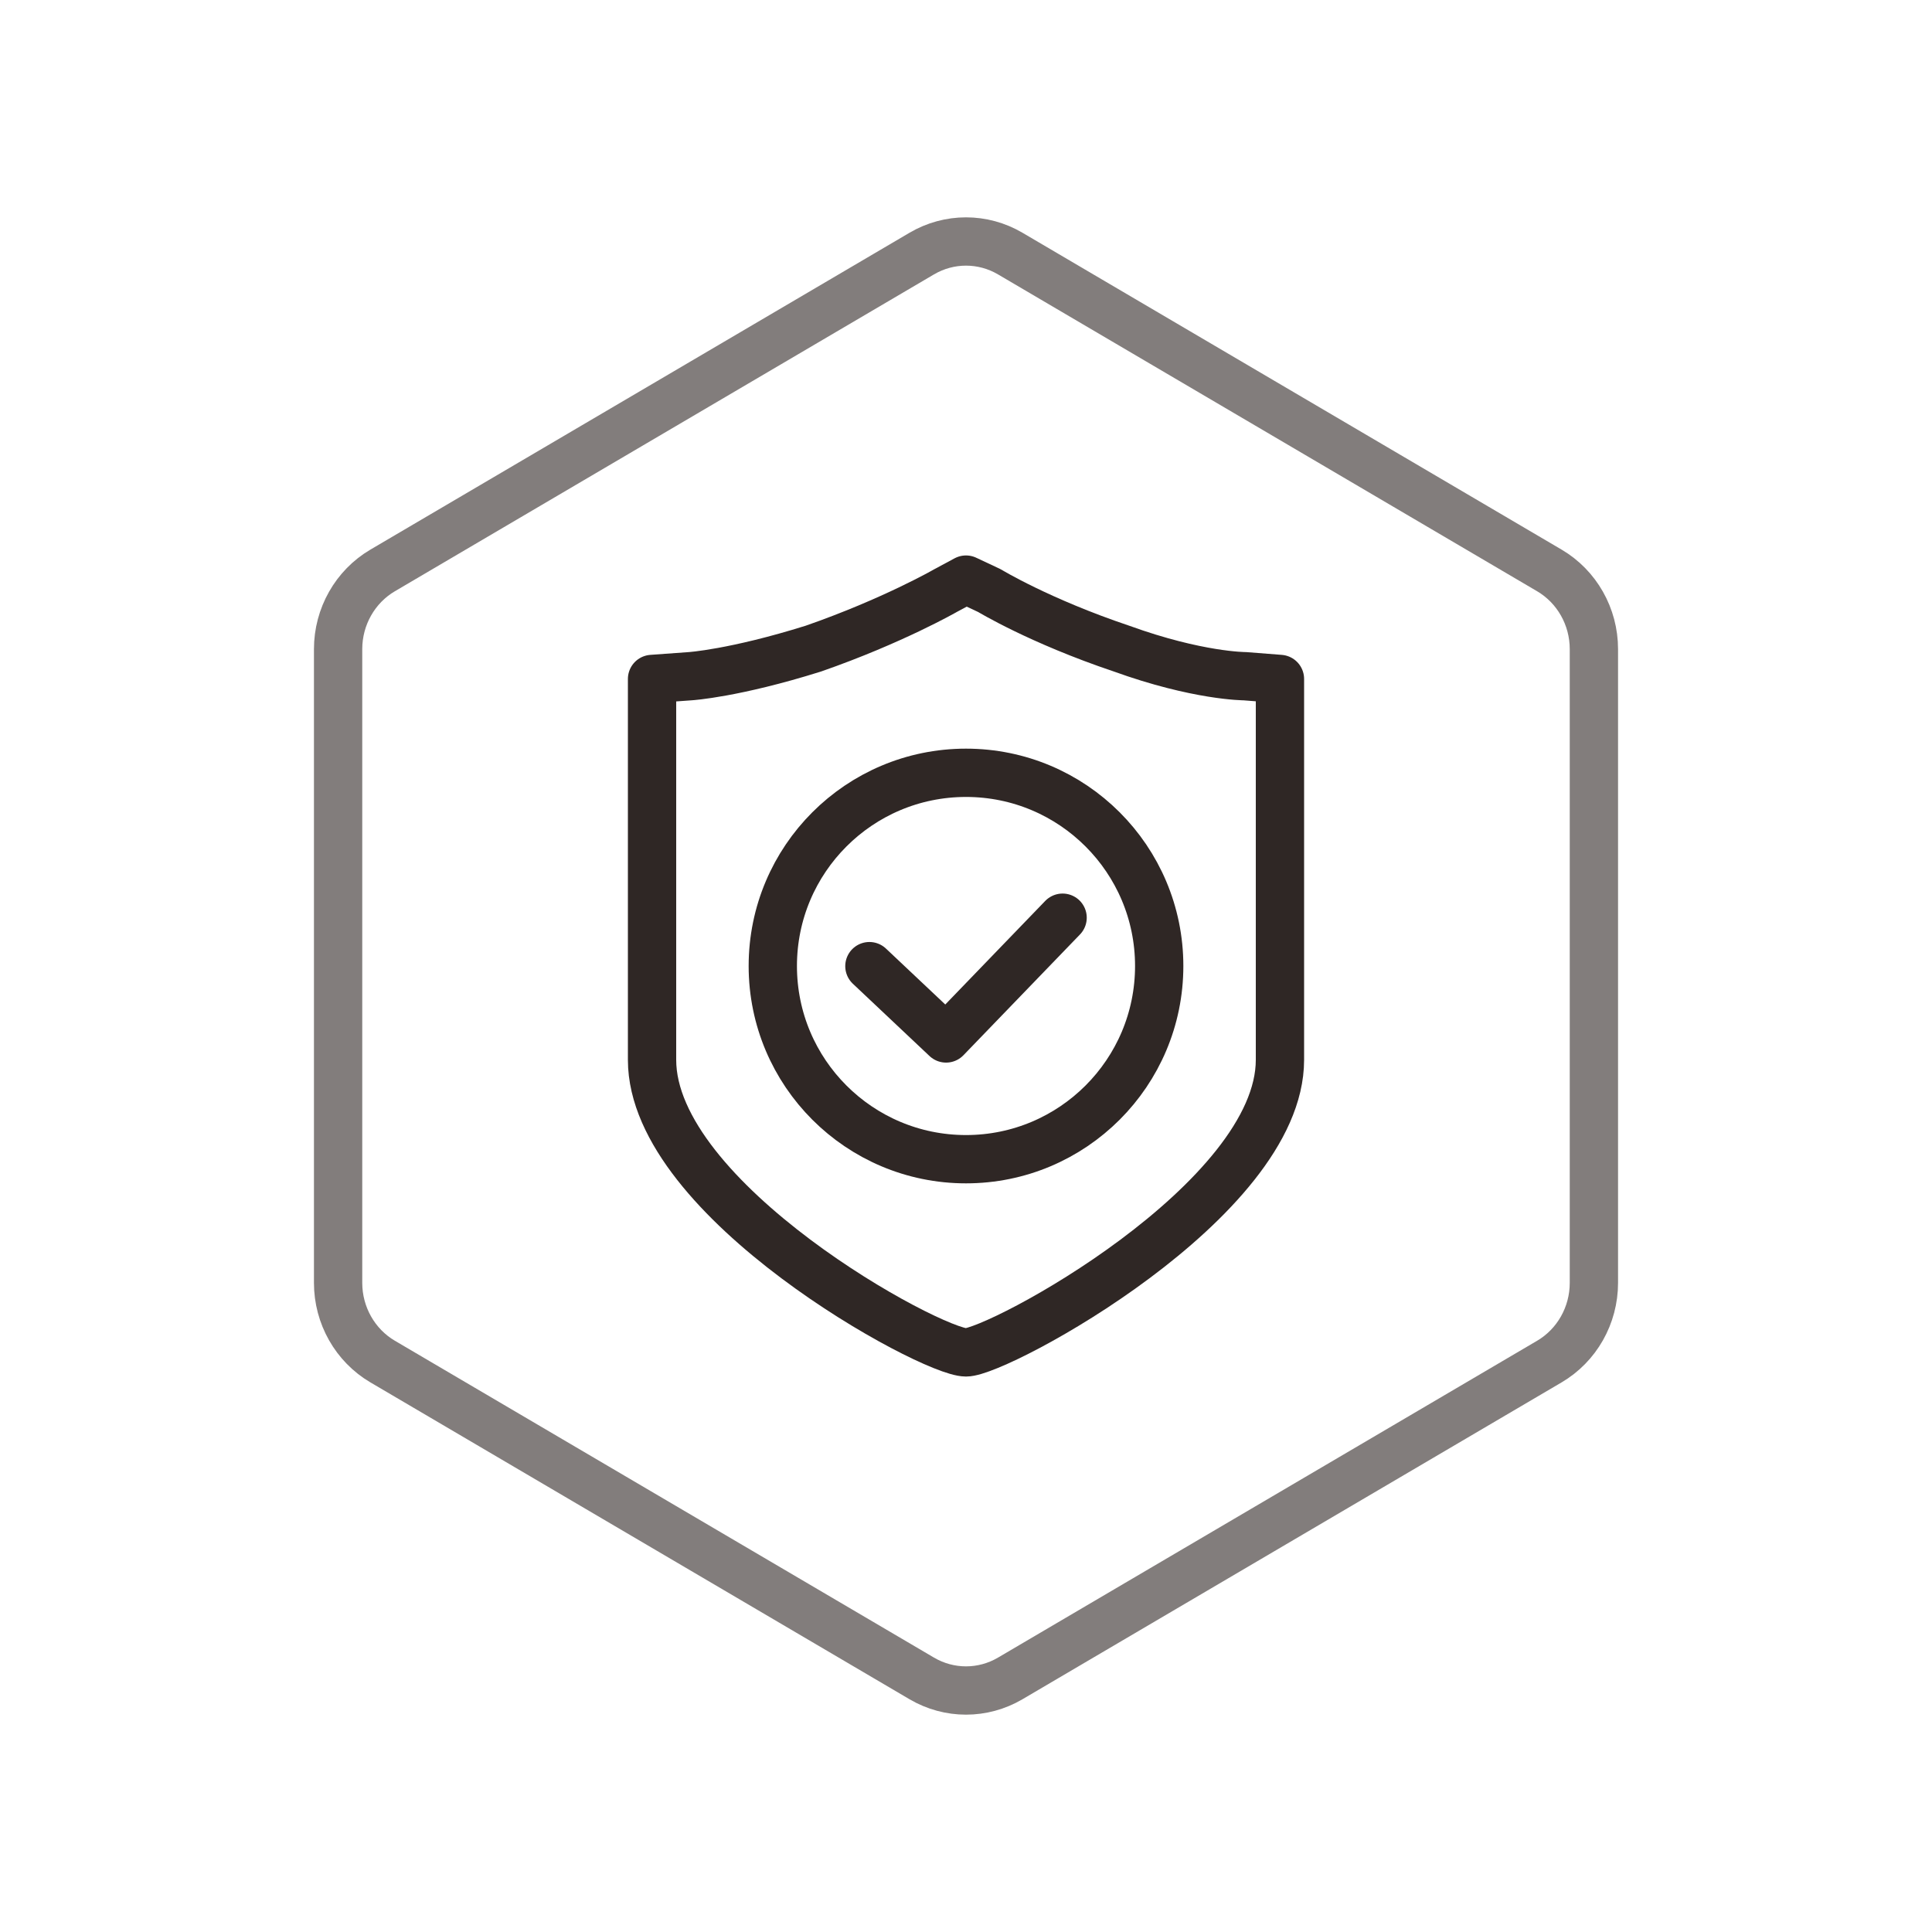
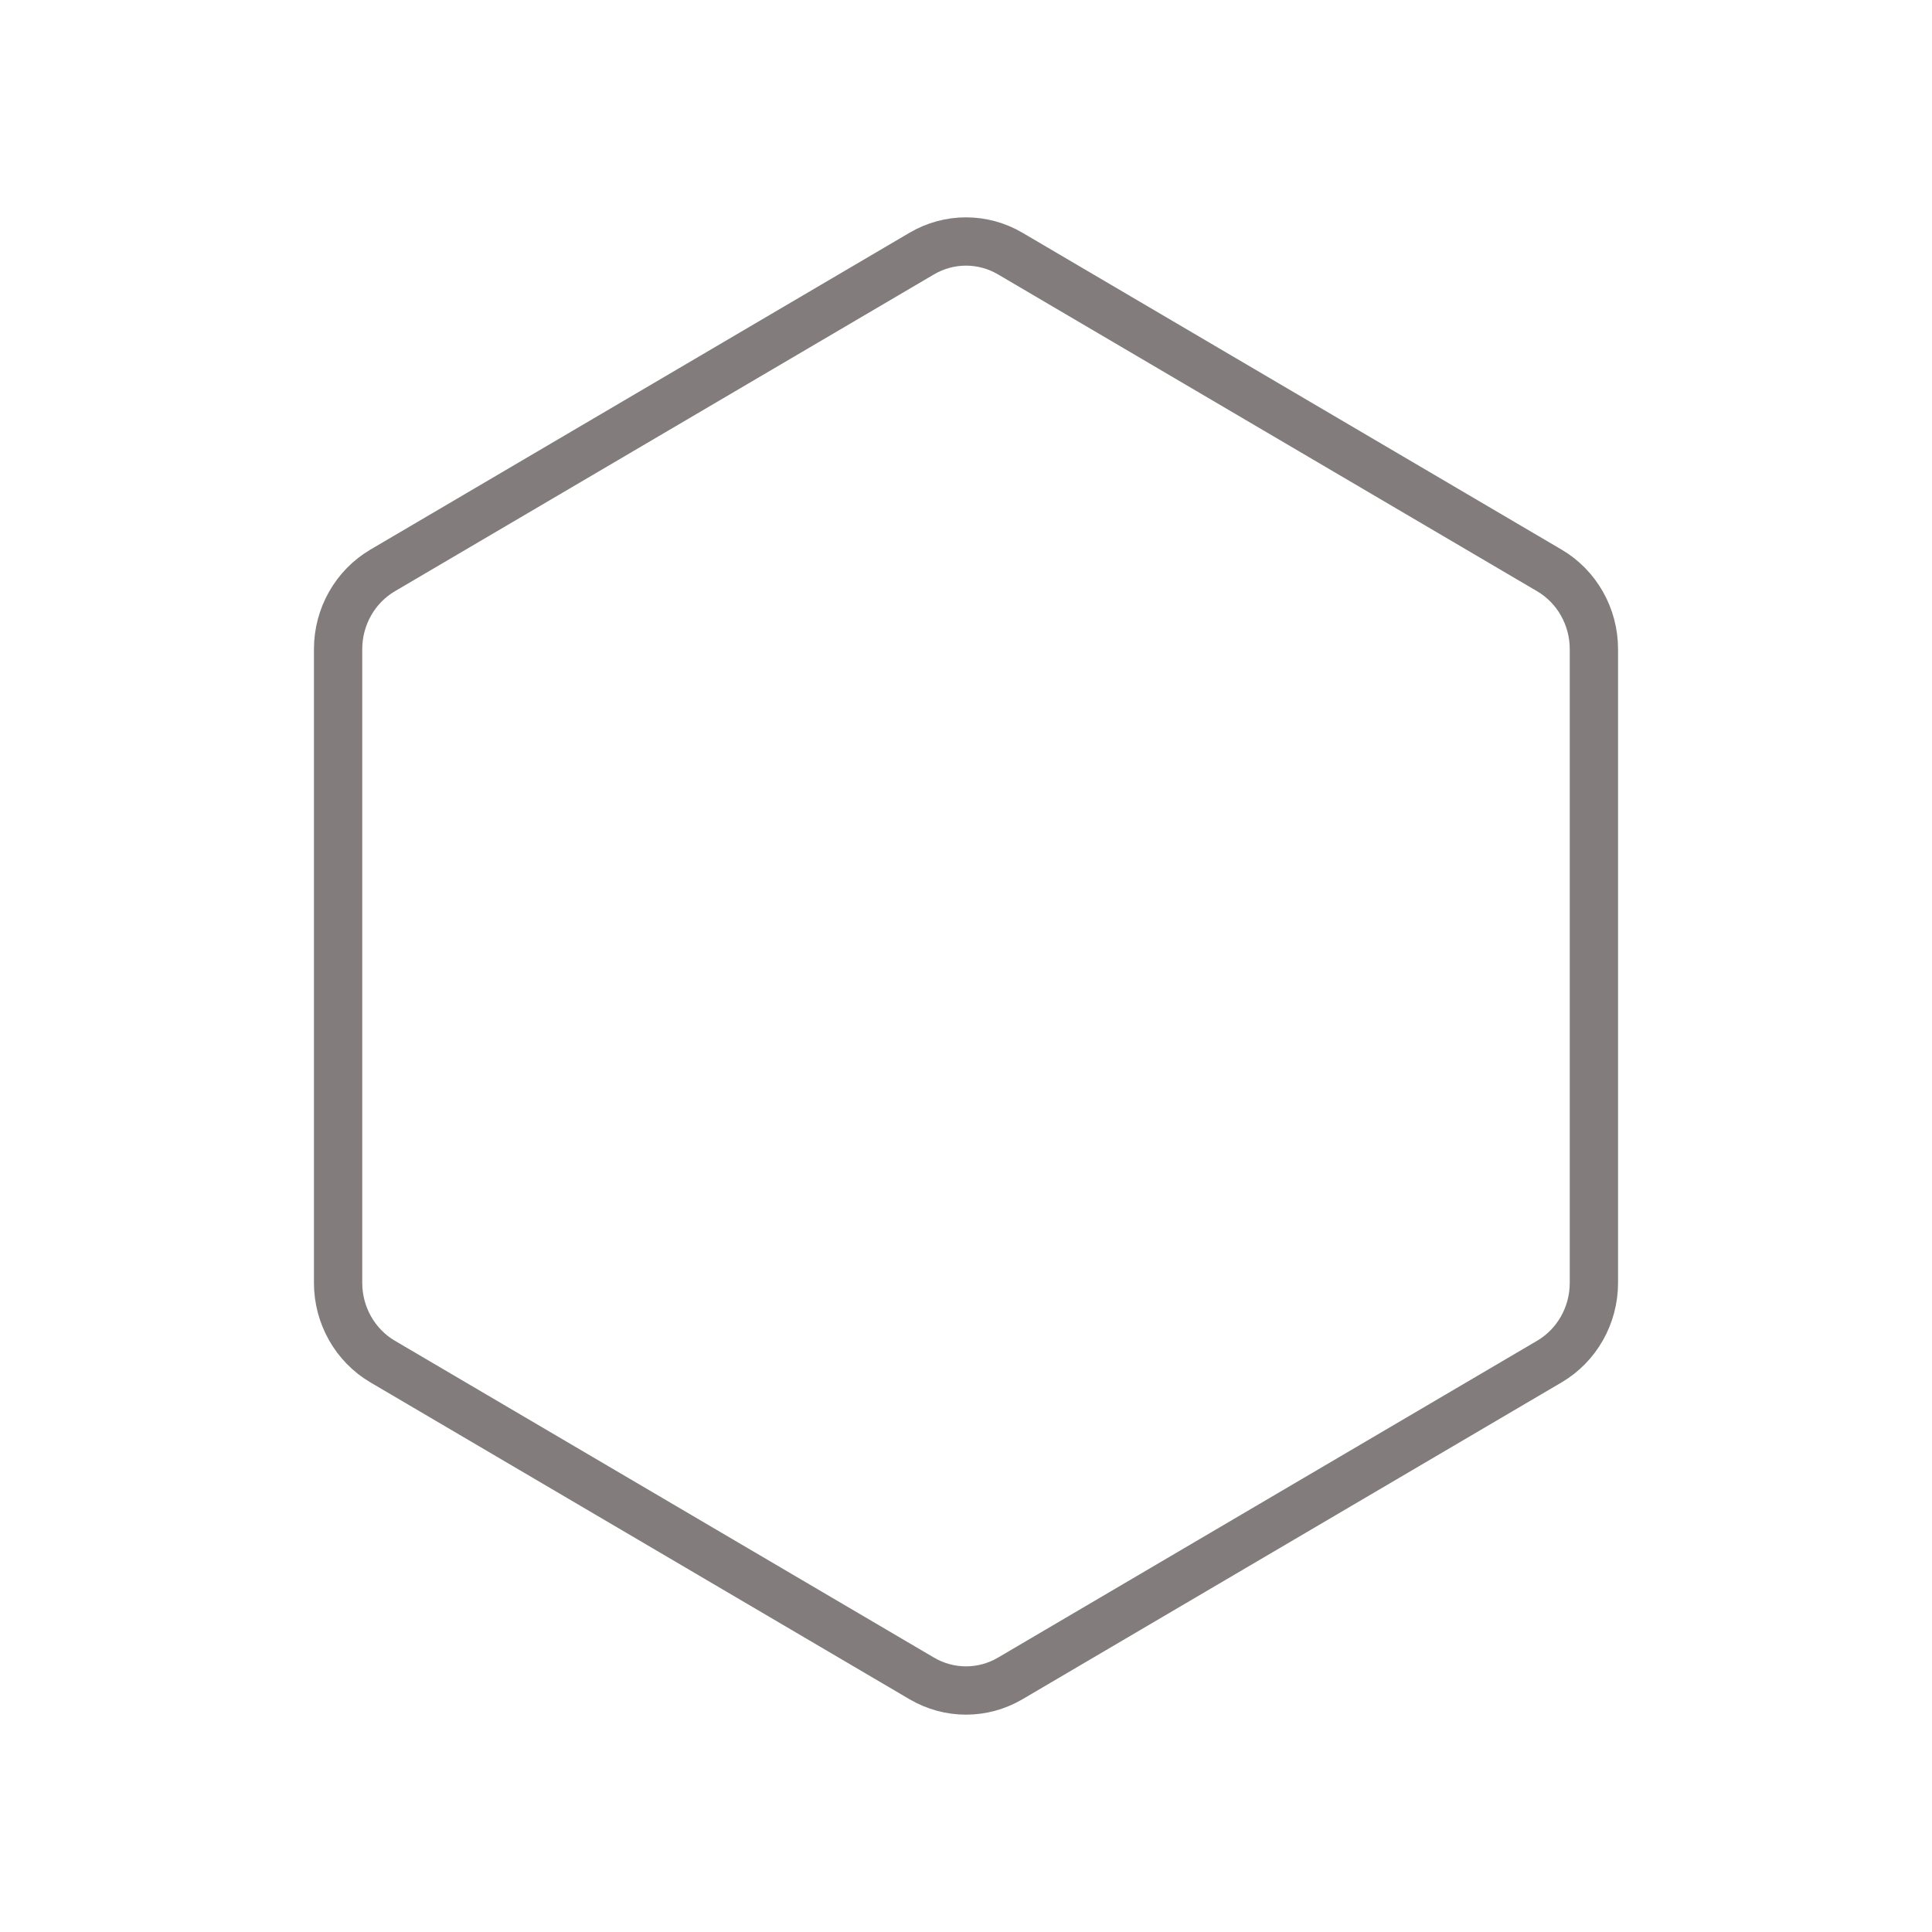
<svg xmlns="http://www.w3.org/2000/svg" width="80px" height="80px" viewBox="0 0 80 80" version="1.1">
  <title>YQMFW_HX_1</title>
  <desc>Created with Sketch.</desc>
  <g id="页面-1" stroke="none" stroke-width="1" fill="none" fill-rule="evenodd">
    <g id="云签名服务" transform="translate(-478, -719)" stroke-width="2">
      <g id="核心价值" transform="translate(374, 617)">
        <g transform="translate(0, 102)" id="Group-4">
          <g transform="translate(104, 0)">
            <path d="M41.832,10.5 C40.697,9.833 39.303,9.833 38.168,10.5 L15.845,23.62 C14.705,24.29 14,25.533 14,26.88 L14,53.12 C14,54.467 14.705,55.71 15.845,56.38 L38.168,69.5 C39.303,70.167 40.697,70.167 41.832,69.5 L64.155,56.38 C65.295,55.71 66,54.467 66,53.12 L66,26.88 C66,25.533 65.295,24.29 64.155,23.62 L41.832,10.5 Z" id="Polygon" stroke="#827D7C" />
            <g id="anquan" transform="translate(27, 24)" stroke="#2F2725">
-               <path d="M24.542,4 C24.542,4 22.598,4 19.439,2.857 C16.037,1.714 13.972,0.457 13.972,0.457 L13,0 L12.15,0.457 C12.15,0.457 9.963,1.714 6.682,2.857 C3.402,3.886 1.579,4 1.579,4 L0,4.114 L0,19.886 C0,25.714 11.542,32 13,32 C14.336,32 26,25.714 26,19.886 L26,4.114 L24.542,4 Z" id="形状" stroke-linecap="round" stroke-linejoin="round" fill-rule="nonzero" />
-               <polyline id="路径-4" stroke-linecap="round" stroke-linejoin="round" points="9 16.006 12.175 19 17 14" />
-               <circle id="椭圆形" cx="13" cy="16" r="8" />
-             </g>
+               </g>
          </g>
        </g>
      </g>
    </g>
  </g>
</svg>